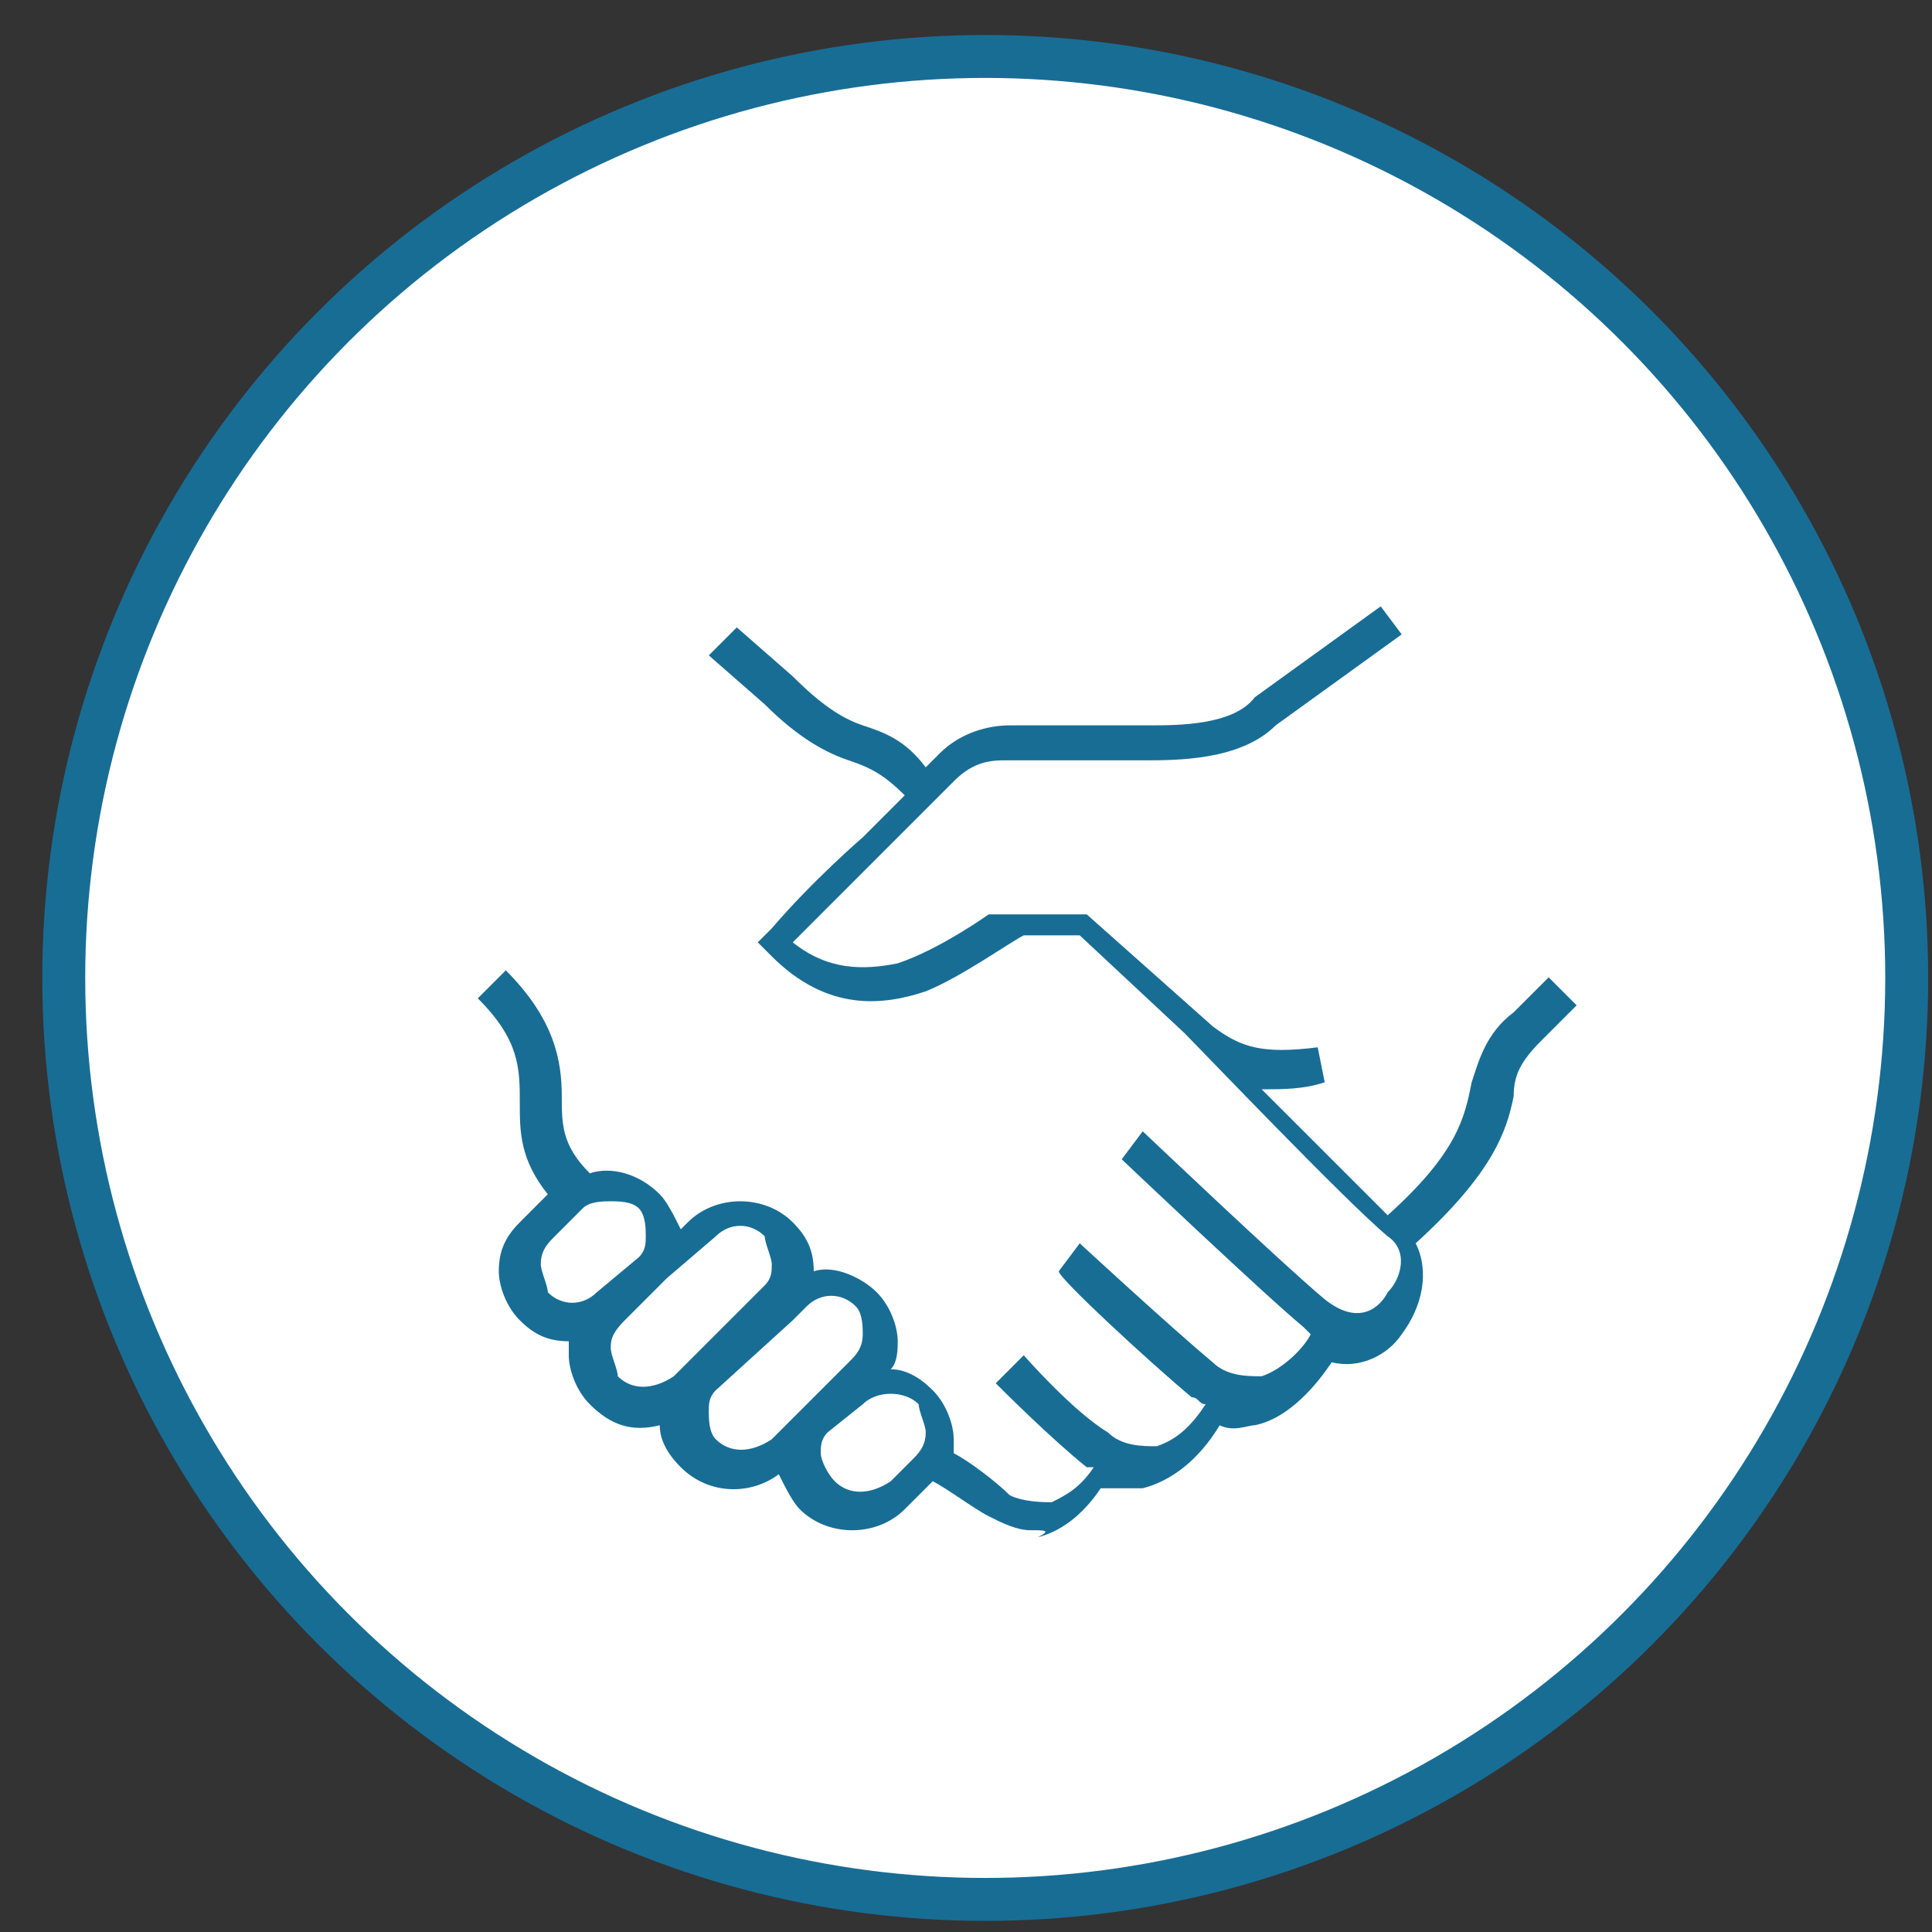
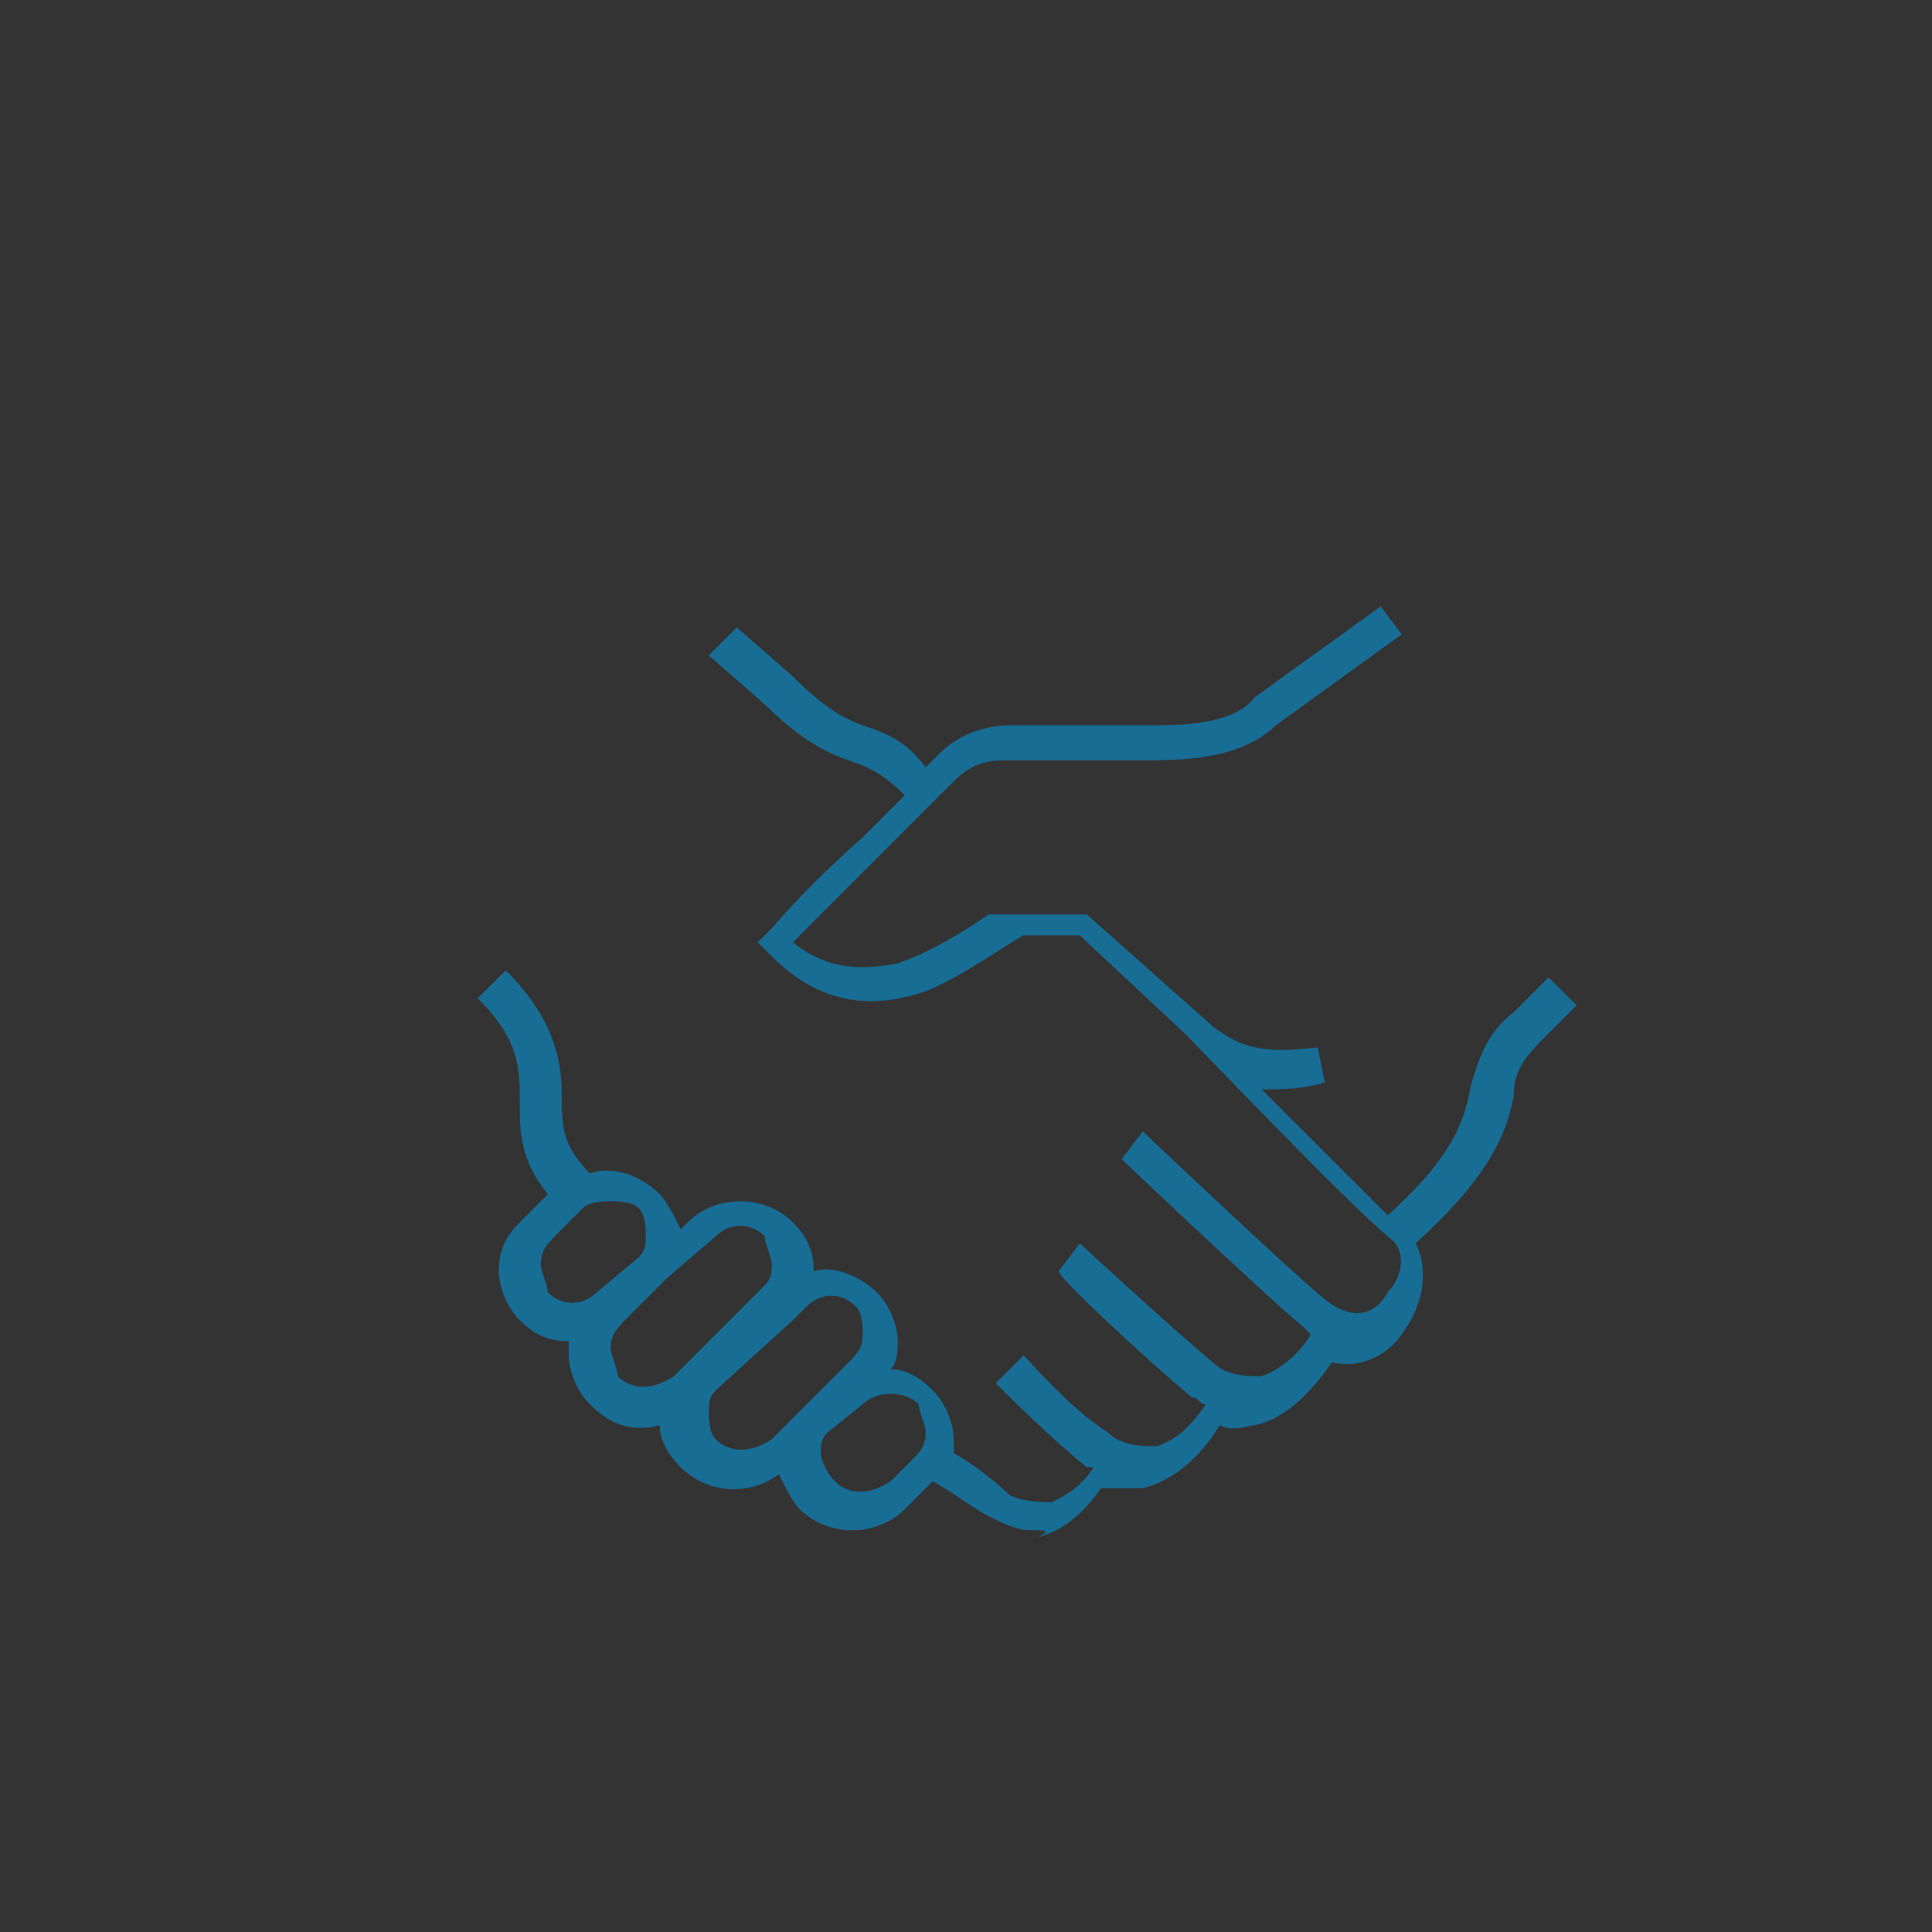
<svg xmlns="http://www.w3.org/2000/svg" width="45" height="45" viewBox="0 0 45 45" fill="none">
  <rect x="0" y="0" width="45" height="45" fill="#333333" stroke="none" />
-   <circle cx="22.948" cy="22.778" r="21.463" fill="white" stroke="#186D95" />
  <path d="M24.008 35.642C23.682 35.642 23.356 35.48 23.029 35.316C22.703 35.153 22.051 34.664 21.725 34.501L21.562 34.664L21.073 35.153C20.421 35.806 19.28 35.806 18.628 35.153C18.465 34.99 18.302 34.664 18.139 34.338C17.487 34.827 16.509 34.827 15.857 34.175C15.53 33.849 15.367 33.523 15.367 33.197C14.715 33.36 14.226 33.197 13.737 32.708C13.411 32.382 13.248 31.893 13.248 31.567C13.248 31.404 13.248 31.404 13.248 31.241C12.759 31.241 12.433 31.078 12.107 30.752C11.781 30.426 11.618 29.937 11.618 29.611C11.618 29.122 11.781 28.796 12.107 28.47L12.759 27.817C12.107 27.002 12.107 26.35 12.107 25.698C12.107 24.883 12.107 24.231 11.129 23.253L11.781 22.601C12.922 23.742 13.085 24.72 13.085 25.535C13.085 26.187 13.085 26.676 13.737 27.328C14.226 27.165 14.878 27.328 15.367 27.817L15.041 28.143L15.367 27.817C15.53 27.98 15.694 28.306 15.857 28.633L16.02 28.47C16.672 27.817 17.813 27.817 18.465 28.47C18.791 28.796 18.954 29.122 18.954 29.611C19.443 29.448 20.095 29.774 20.421 30.1L20.095 30.426L20.421 30.1C20.747 30.426 20.91 30.915 20.91 31.241C20.91 31.404 20.91 31.73 20.747 31.893C21.073 31.893 21.399 32.056 21.725 32.382C22.051 32.708 22.214 33.197 22.214 33.523C22.214 33.686 22.214 33.686 22.214 33.849C22.541 34.012 23.193 34.501 23.519 34.827C23.845 34.99 24.334 34.99 24.497 34.99C24.823 34.827 25.149 34.664 25.475 34.175C25.475 34.175 25.475 34.175 25.312 34.175C24.497 33.523 23.356 32.382 23.193 32.219L23.845 31.567C23.845 31.567 24.986 32.871 25.801 33.36C26.127 33.686 26.616 33.686 26.942 33.686C27.431 33.523 27.757 33.197 28.083 32.708C27.92 32.708 27.92 32.545 27.757 32.545C26.779 31.73 24.66 29.774 24.66 29.611L25.149 28.959C25.149 28.959 27.268 30.915 28.246 31.73C28.572 32.056 29.061 32.056 29.387 32.056C29.877 31.893 30.366 31.404 30.529 31.078L30.366 30.915C29.387 30.1 26.127 27.002 26.127 27.002L26.616 26.35C26.616 26.35 29.877 29.448 30.855 30.263C31.67 30.915 32.159 30.426 32.322 30.1C32.648 29.774 32.811 29.122 32.322 28.796C31.344 27.98 27.92 24.394 27.594 24.068L25.149 21.786H23.845C23.519 21.949 22.378 22.764 21.562 23.09C20.584 23.416 19.28 23.579 17.976 22.275L17.65 21.949L17.976 21.623C18.954 20.481 20.095 19.503 20.095 19.503L21.073 18.525C20.584 18.036 20.258 17.873 19.769 17.71C19.28 17.547 18.628 17.221 17.813 16.406L16.509 15.265L17.161 14.613L18.465 15.754C19.117 16.406 19.606 16.732 20.095 16.895C20.584 17.058 21.073 17.221 21.562 17.873L21.888 17.547C22.378 17.058 23.029 16.895 23.519 16.895H26.779C27.431 16.895 28.735 16.895 29.224 16.243L32.159 14.123L32.648 14.776L29.713 16.895C28.898 17.71 27.431 17.71 26.616 17.71H23.356C22.866 17.71 22.541 17.873 22.214 18.199L20.258 20.155C20.258 20.155 19.443 20.971 18.465 21.949C19.28 22.601 20.095 22.601 20.91 22.438C21.888 22.112 23.029 21.297 23.029 21.297H23.193H25.312L28.246 23.905C28.898 24.394 29.387 24.557 30.692 24.394L30.855 25.209C30.366 25.372 29.877 25.372 29.387 25.372C30.366 26.35 31.67 27.654 32.322 28.306C33.952 26.839 34.115 26.024 34.278 25.209C34.441 24.72 34.604 24.068 35.256 23.579L36.071 22.764L36.723 23.416L35.908 24.231C35.419 24.72 35.256 25.046 35.256 25.535C35.093 26.35 34.767 27.328 32.974 28.959C33.3 29.611 33.137 30.426 32.648 31.078C32.322 31.567 31.67 31.893 31.018 31.73C30.692 32.219 30.04 33.034 29.224 33.197C29.061 33.197 28.735 33.36 28.409 33.197C27.92 34.012 27.268 34.501 26.616 34.664C26.29 34.664 25.964 34.664 25.638 34.664C25.312 35.153 24.823 35.642 24.171 35.806C24.497 35.642 24.334 35.642 24.008 35.642ZM19.28 33.36C19.117 33.523 19.117 33.686 19.117 33.849C19.117 34.012 19.28 34.338 19.443 34.501C19.769 34.827 20.258 34.827 20.747 34.501L21.236 34.012C21.399 33.849 21.562 33.686 21.562 33.36C21.562 33.197 21.399 32.871 21.399 32.708C21.073 32.382 20.421 32.382 20.095 32.708L19.28 33.36ZM16.672 32.382C16.509 32.545 16.509 32.708 16.509 32.871C16.509 33.034 16.509 33.36 16.672 33.523C16.998 33.849 17.487 33.849 17.976 33.523L18.791 32.708L19.769 31.73C19.932 31.567 20.095 31.404 20.095 31.078C20.095 30.915 20.095 30.589 19.932 30.426C19.606 30.1 19.117 30.1 18.791 30.426L18.628 30.589C18.628 30.589 18.628 30.589 18.465 30.752L16.672 32.382ZM14.552 30.752C14.226 31.078 14.226 31.241 14.226 31.404C14.226 31.567 14.389 31.893 14.389 32.056C14.715 32.382 15.204 32.382 15.694 32.056L16.02 31.73L17.813 29.937C17.976 29.774 17.976 29.611 17.976 29.448C17.976 29.285 17.813 28.959 17.813 28.796C17.487 28.47 16.998 28.47 16.672 28.796L15.53 29.774L15.367 29.937L14.552 30.752C14.552 30.752 14.715 30.752 14.552 30.752ZM14.226 27.98C14.063 27.98 13.737 27.98 13.574 28.143L12.922 28.796C12.759 28.959 12.596 29.122 12.596 29.448C12.596 29.611 12.759 29.937 12.759 30.1C13.085 30.426 13.574 30.426 13.9 30.1L14.878 29.285C15.041 29.122 15.041 28.959 15.041 28.796C15.041 28.633 15.041 28.306 14.878 28.143C14.715 27.98 14.389 27.98 14.226 27.98Z" fill="#186D95" />
</svg>